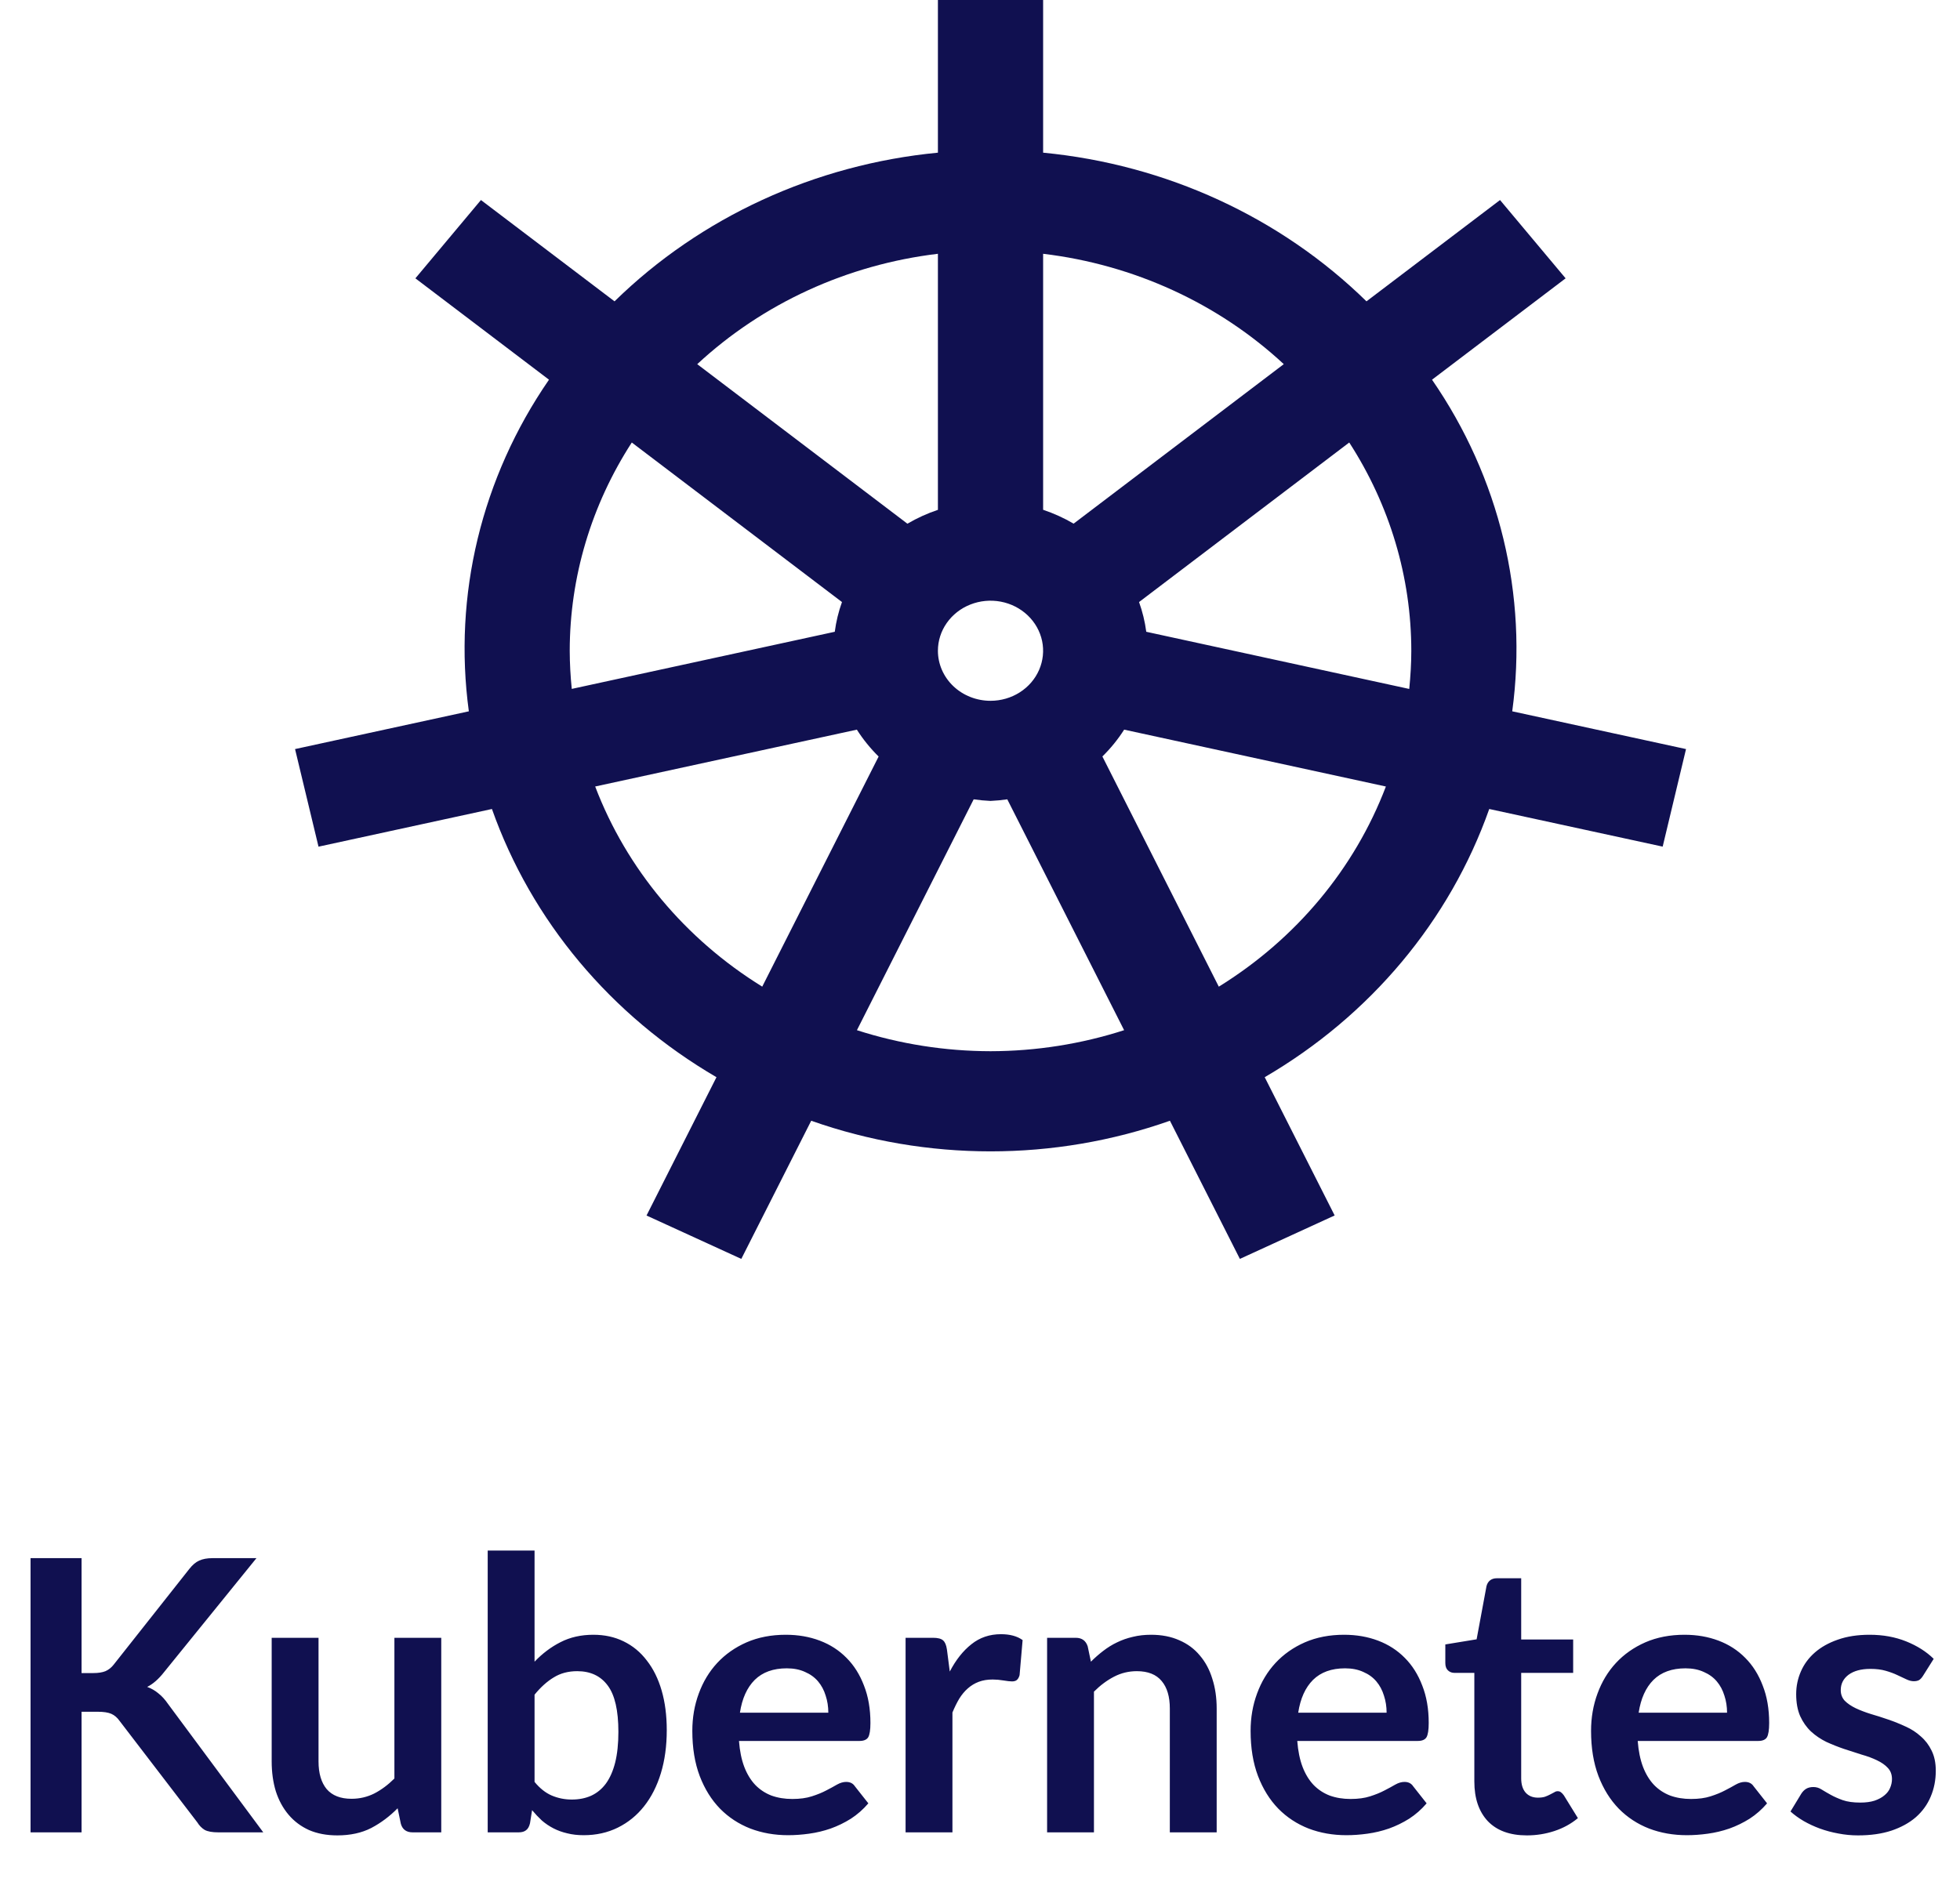
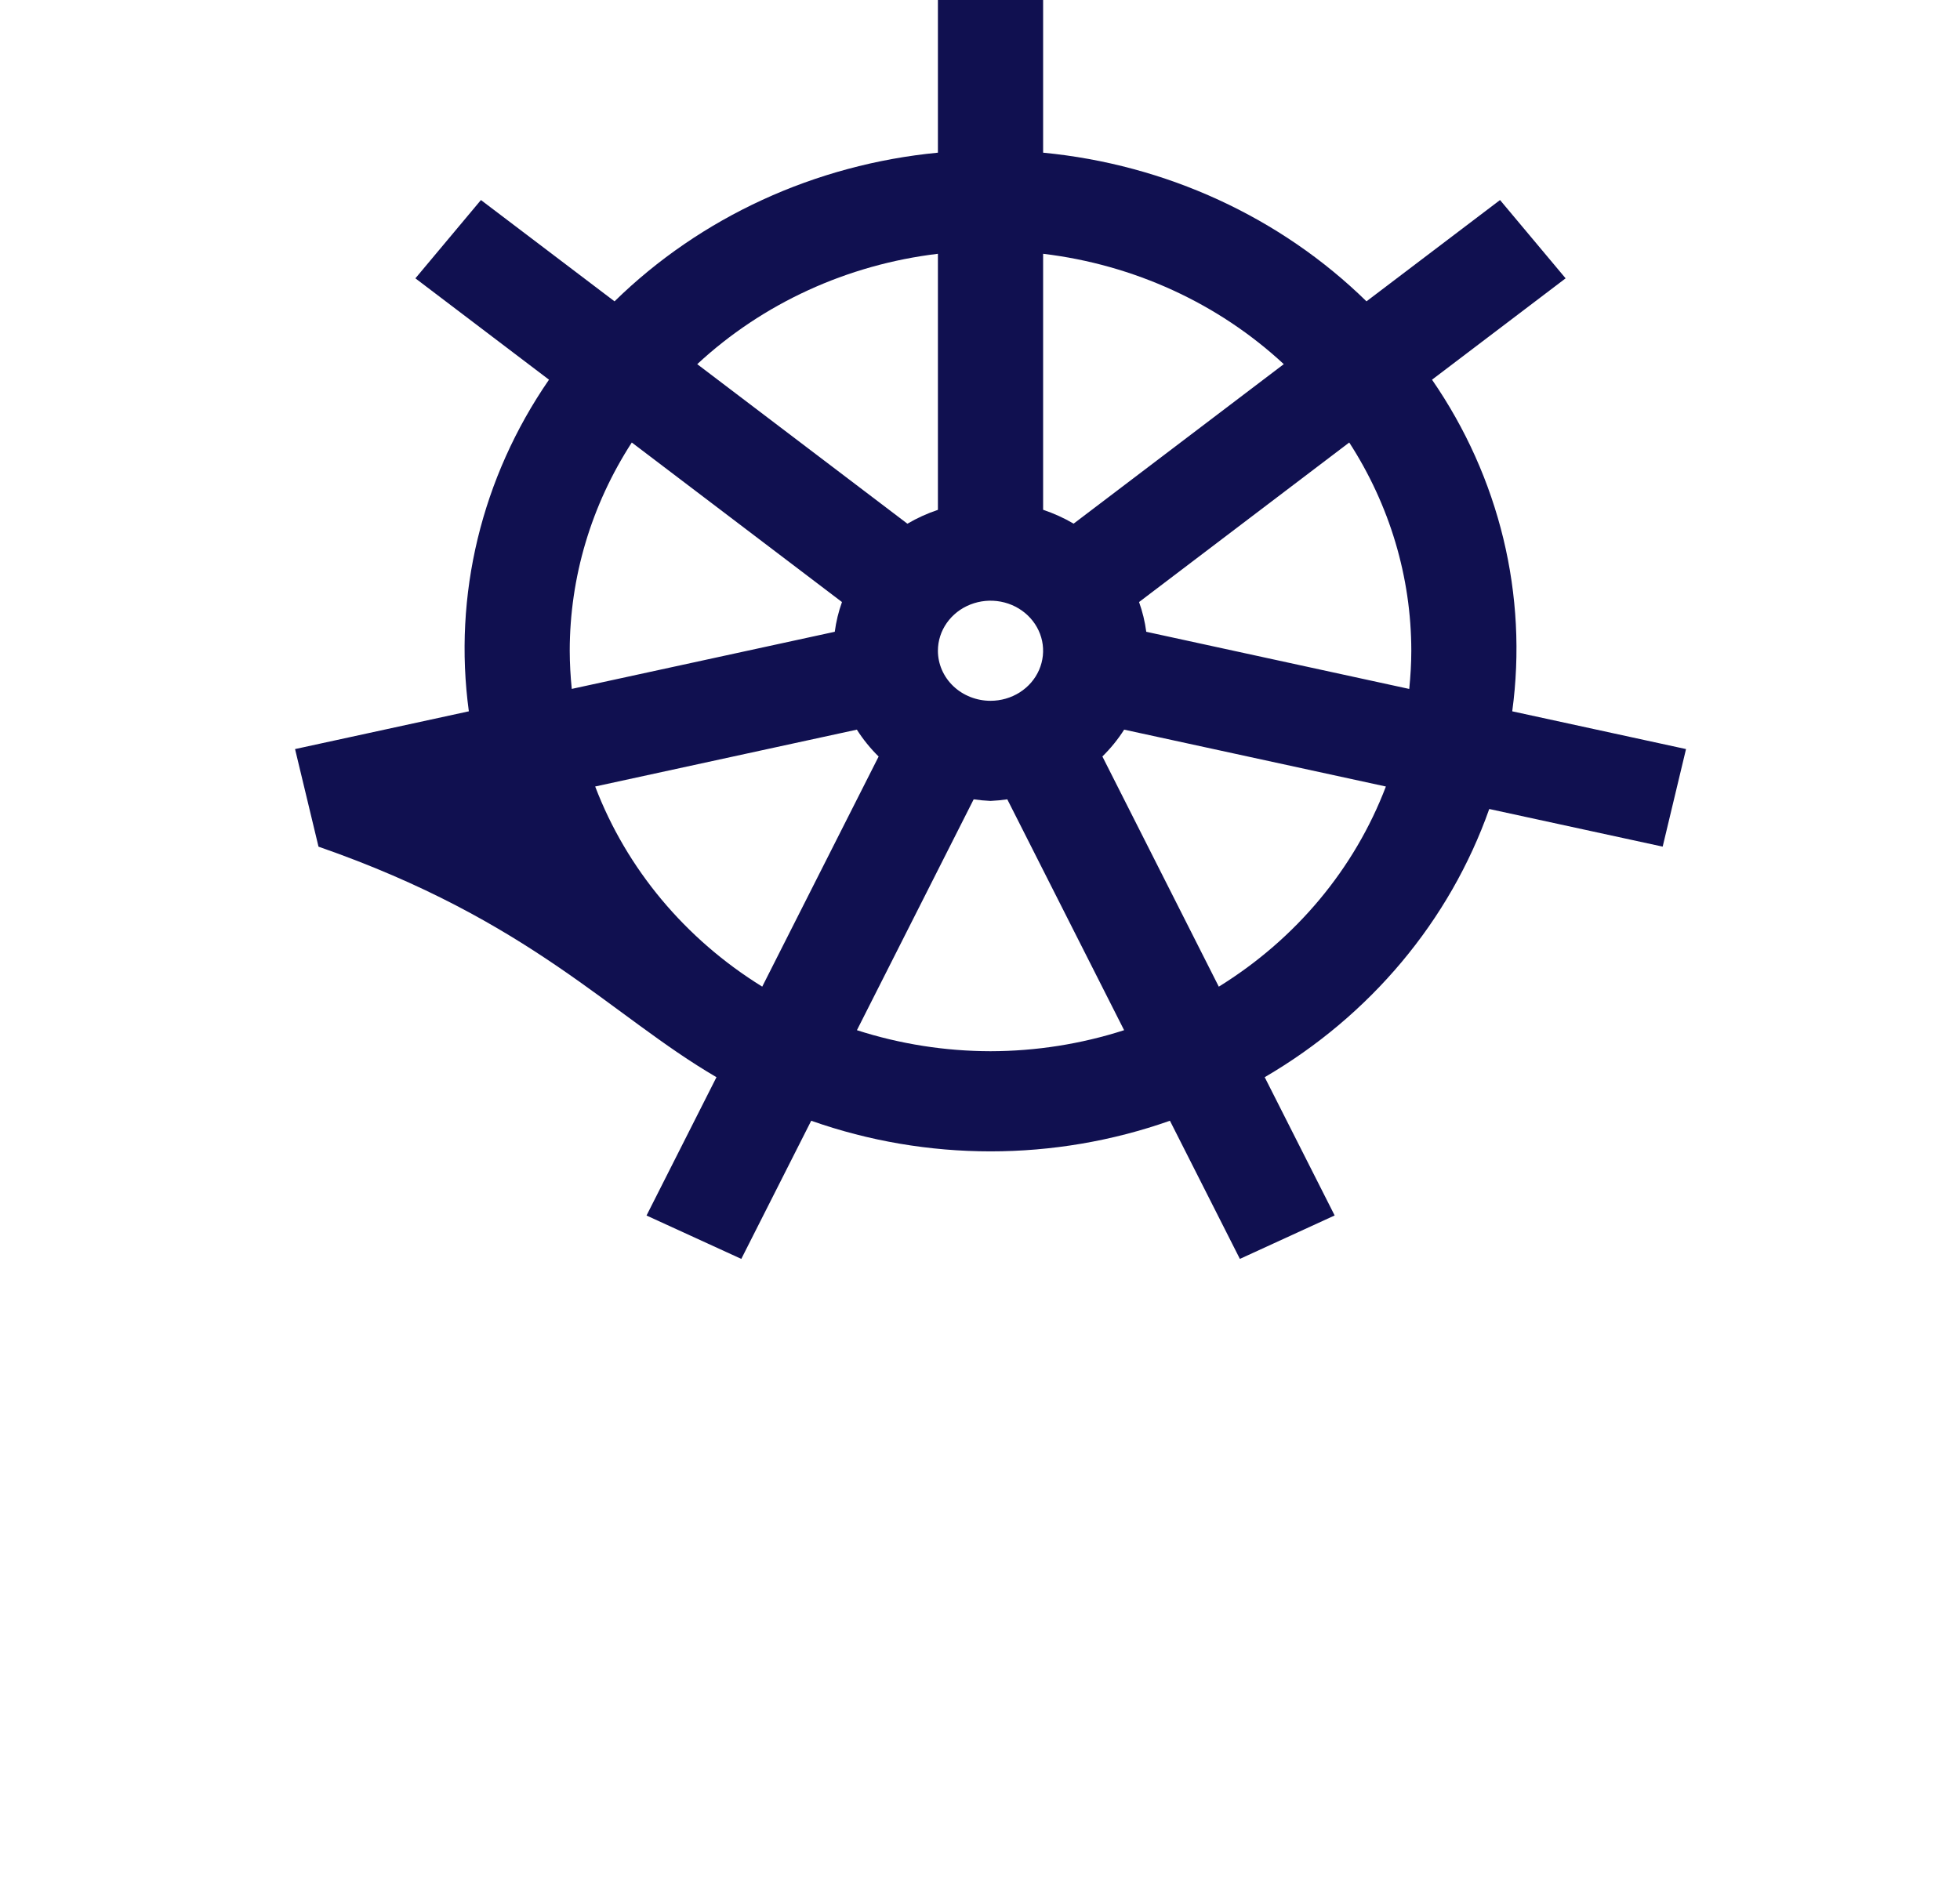
<svg xmlns="http://www.w3.org/2000/svg" width="93" height="90" viewBox="0 0 93 90" fill="none">
-   <path d="M80 35.552L71.754 33.76C72.502 28.249 71.152 22.665 67.948 18.021L74.287 13.21L71.175 9.494L64.838 14.302C60.756 10.305 55.322 7.806 49.495 7.246V0H44.503V7.246C38.675 7.806 33.242 10.305 29.159 14.302L22.82 9.494L19.71 13.21L26.049 18.021C22.846 22.666 21.497 28.25 22.246 33.76L14 35.552L15.113 40.184L23.342 38.396C25.215 43.697 28.986 48.203 33.996 51.125L30.677 57.69L35.174 59.749L38.491 53.192C43.982 55.13 50.021 55.13 55.512 53.192L58.831 59.749L63.328 57.687L60.009 51.125C65.019 48.203 68.79 43.697 70.663 38.396L78.892 40.182L80 35.552ZM66.965 30.886C66.965 31.496 66.927 32.1 66.867 32.698L54.389 29.985C54.326 29.505 54.211 29.032 54.047 28.574L64.02 21.002C65.943 23.974 66.963 27.395 66.965 30.886V30.886ZM44.503 30.886C44.503 30.416 44.649 29.956 44.924 29.566C45.198 29.175 45.588 28.87 46.044 28.691C46.5 28.511 47.002 28.464 47.486 28.555C47.97 28.647 48.414 28.873 48.764 29.206C49.112 29.538 49.35 29.961 49.447 30.422C49.543 30.883 49.493 31.361 49.304 31.795C49.116 32.229 48.796 32.6 48.385 32.861C47.975 33.122 47.492 33.261 46.999 33.261C46.337 33.261 45.702 33.011 45.234 32.566C44.766 32.12 44.503 31.516 44.503 30.886ZM60.915 17.282L50.942 24.853C50.486 24.585 50 24.365 49.495 24.195V12.045C53.799 12.56 57.81 14.4 60.915 17.284V17.282ZM44.503 12.045V24.198C43.997 24.367 43.512 24.588 43.056 24.856L33.083 17.284C36.188 14.4 40.198 12.56 44.503 12.045V12.045ZM27.033 30.886C27.035 27.395 28.055 23.974 29.978 21.002L39.951 28.574C39.786 29.032 39.672 29.505 39.609 29.985L27.13 32.696C27.068 32.094 27.035 31.49 27.033 30.886V30.886ZM28.238 37.329L40.657 34.63C40.95 35.091 41.297 35.519 41.69 35.906L36.167 46.827C32.51 44.566 29.727 41.231 28.241 37.329H28.238ZM46.999 49.892C44.843 49.889 42.702 49.552 40.66 48.894L46.2 37.937C46.465 37.976 46.731 38.001 46.999 38.013C47.265 38.001 47.531 37.976 47.795 37.937L53.338 48.894C51.296 49.552 49.155 49.889 46.999 49.892V49.892ZM57.83 46.827L52.307 35.903C52.701 35.517 53.047 35.09 53.34 34.63L65.759 37.329C64.273 41.231 61.49 44.566 57.833 46.827H57.83Z" fill="#101050" />
-   <path d="M3.87 79.406H4.437C4.665 79.406 4.854 79.376 5.004 79.316C5.154 79.25 5.283 79.148 5.391 79.01L8.982 74.465C9.132 74.273 9.288 74.141 9.45 74.069C9.618 73.991 9.828 73.952 10.08 73.952H12.168L7.785 79.361C7.527 79.691 7.26 79.925 6.984 80.063C7.182 80.135 7.359 80.237 7.515 80.369C7.677 80.495 7.83 80.663 7.974 80.873L12.492 86.966H10.359C10.071 86.966 9.855 86.927 9.711 86.849C9.573 86.765 9.456 86.645 9.36 86.489L5.679 81.683C5.565 81.521 5.433 81.407 5.283 81.341C5.133 81.275 4.917 81.242 4.635 81.242H3.87V86.966H1.449V73.952H3.87V79.406ZM20.937 77.732V86.966H19.578C19.284 86.966 19.098 86.831 19.02 86.561L18.867 85.823C18.489 86.207 18.072 86.519 17.616 86.759C17.16 86.993 16.623 87.11 16.005 87.11C15.501 87.11 15.054 87.026 14.664 86.858C14.28 86.684 13.956 86.441 13.692 86.129C13.428 85.817 13.227 85.448 13.089 85.022C12.957 84.59 12.891 84.116 12.891 83.6V77.732H15.114V83.6C15.114 84.164 15.243 84.602 15.501 84.914C15.765 85.22 16.158 85.373 16.68 85.373C17.064 85.373 17.424 85.289 17.76 85.121C18.096 84.947 18.414 84.71 18.714 84.41V77.732H20.937ZM25.364 84.572C25.616 84.878 25.889 85.094 26.183 85.22C26.483 85.346 26.798 85.409 27.128 85.409C27.47 85.409 27.776 85.349 28.046 85.229C28.322 85.103 28.556 84.911 28.748 84.653C28.94 84.389 29.087 84.056 29.189 83.654C29.291 83.246 29.342 82.76 29.342 82.196C29.342 81.182 29.174 80.45 28.838 80C28.502 79.544 28.019 79.316 27.389 79.316C26.963 79.316 26.591 79.415 26.273 79.613C25.955 79.805 25.652 80.078 25.364 80.432V84.572ZM25.364 78.866C25.736 78.476 26.147 78.167 26.597 77.939C27.053 77.705 27.572 77.588 28.154 77.588C28.688 77.588 29.168 77.693 29.594 77.903C30.026 78.113 30.392 78.416 30.692 78.812C30.998 79.202 31.232 79.676 31.394 80.234C31.556 80.792 31.637 81.419 31.637 82.115C31.637 82.865 31.544 83.546 31.358 84.158C31.172 84.77 30.905 85.295 30.557 85.733C30.215 86.165 29.801 86.501 29.315 86.741C28.829 86.981 28.289 87.101 27.695 87.101C27.407 87.101 27.146 87.071 26.912 87.011C26.678 86.957 26.462 86.879 26.264 86.777C26.066 86.675 25.883 86.552 25.715 86.408C25.553 86.258 25.397 86.093 25.247 85.913L25.148 86.534C25.112 86.69 25.049 86.801 24.959 86.867C24.875 86.933 24.758 86.966 24.608 86.966H23.141V73.592H25.364V78.866ZM39.303 81.287C39.303 80.999 39.261 80.729 39.177 80.477C39.099 80.219 38.979 79.994 38.817 79.802C38.655 79.61 38.448 79.46 38.196 79.352C37.95 79.238 37.662 79.181 37.332 79.181C36.69 79.181 36.183 79.364 35.811 79.73C35.445 80.096 35.211 80.615 35.109 81.287H39.303ZM35.064 82.628C35.1 83.102 35.184 83.513 35.316 83.861C35.448 84.203 35.622 84.488 35.838 84.716C36.054 84.938 36.309 85.106 36.603 85.22C36.903 85.328 37.233 85.382 37.593 85.382C37.953 85.382 38.262 85.34 38.52 85.256C38.784 85.172 39.012 85.079 39.204 84.977C39.402 84.875 39.573 84.782 39.717 84.698C39.867 84.614 40.011 84.572 40.149 84.572C40.335 84.572 40.473 84.641 40.563 84.779L41.202 85.589C40.956 85.877 40.68 86.12 40.374 86.318C40.068 86.51 39.747 86.666 39.411 86.786C39.081 86.9 38.742 86.981 38.394 87.029C38.052 87.077 37.719 87.101 37.395 87.101C36.753 87.101 36.156 86.996 35.604 86.786C35.052 86.57 34.572 86.255 34.164 85.841C33.756 85.421 33.435 84.905 33.201 84.293C32.967 83.675 32.85 82.961 32.85 82.151C32.85 81.521 32.952 80.93 33.156 80.378C33.36 79.82 33.651 79.337 34.029 78.929C34.413 78.515 34.878 78.188 35.424 77.948C35.976 77.708 36.597 77.588 37.287 77.588C37.869 77.588 38.406 77.681 38.898 77.867C39.39 78.053 39.813 78.326 40.167 78.686C40.521 79.04 40.797 79.478 40.995 80C41.199 80.516 41.301 81.107 41.301 81.773C41.301 82.109 41.265 82.337 41.193 82.457C41.121 82.571 40.983 82.628 40.779 82.628H35.064ZM45.066 79.334C45.354 78.782 45.696 78.35 46.092 78.038C46.488 77.72 46.956 77.561 47.496 77.561C47.922 77.561 48.264 77.654 48.522 77.84L48.378 79.505C48.348 79.613 48.303 79.691 48.243 79.739C48.189 79.781 48.114 79.802 48.018 79.802C47.928 79.802 47.793 79.787 47.613 79.757C47.439 79.727 47.268 79.712 47.1 79.712C46.854 79.712 46.635 79.748 46.443 79.82C46.251 79.892 46.077 79.997 45.921 80.135C45.771 80.267 45.636 80.429 45.516 80.621C45.402 80.813 45.294 81.032 45.192 81.278V86.966H42.969V77.732H44.274C44.502 77.732 44.661 77.774 44.751 77.858C44.841 77.936 44.901 78.08 44.931 78.29L45.066 79.334ZM51.763 78.866C51.949 78.68 52.144 78.509 52.348 78.353C52.558 78.191 52.777 78.056 53.005 77.948C53.239 77.834 53.488 77.747 53.752 77.687C54.016 77.621 54.304 77.588 54.616 77.588C55.12 77.588 55.567 77.675 55.957 77.849C56.347 78.017 56.671 78.257 56.929 78.569C57.193 78.875 57.391 79.244 57.523 79.676C57.661 80.102 57.73 80.573 57.73 81.089V86.966H55.507V81.089C55.507 80.525 55.378 80.09 55.12 79.784C54.862 79.472 54.469 79.316 53.941 79.316C53.557 79.316 53.197 79.403 52.861 79.577C52.525 79.751 52.207 79.988 51.907 80.288V86.966H49.684V77.732H51.043C51.331 77.732 51.52 77.867 51.61 78.137L51.763 78.866ZM65.793 81.287C65.793 80.999 65.751 80.729 65.667 80.477C65.589 80.219 65.469 79.994 65.307 79.802C65.145 79.61 64.938 79.46 64.686 79.352C64.44 79.238 64.152 79.181 63.822 79.181C63.18 79.181 62.673 79.364 62.301 79.73C61.935 80.096 61.701 80.615 61.599 81.287H65.793ZM61.554 82.628C61.59 83.102 61.674 83.513 61.806 83.861C61.938 84.203 62.112 84.488 62.328 84.716C62.544 84.938 62.799 85.106 63.093 85.22C63.393 85.328 63.723 85.382 64.083 85.382C64.443 85.382 64.752 85.34 65.01 85.256C65.274 85.172 65.502 85.079 65.694 84.977C65.892 84.875 66.063 84.782 66.207 84.698C66.357 84.614 66.501 84.572 66.639 84.572C66.825 84.572 66.963 84.641 67.053 84.779L67.692 85.589C67.446 85.877 67.17 86.12 66.864 86.318C66.558 86.51 66.237 86.666 65.901 86.786C65.571 86.9 65.232 86.981 64.884 87.029C64.542 87.077 64.209 87.101 63.885 87.101C63.243 87.101 62.646 86.996 62.094 86.786C61.542 86.57 61.062 86.255 60.654 85.841C60.246 85.421 59.925 84.905 59.691 84.293C59.457 83.675 59.34 82.961 59.34 82.151C59.34 81.521 59.442 80.93 59.646 80.378C59.85 79.82 60.141 79.337 60.519 78.929C60.903 78.515 61.368 78.188 61.914 77.948C62.466 77.708 63.087 77.588 63.777 77.588C64.359 77.588 64.896 77.681 65.388 77.867C65.88 78.053 66.303 78.326 66.657 78.686C67.011 79.04 67.287 79.478 67.485 80C67.689 80.516 67.791 81.107 67.791 81.773C67.791 82.109 67.755 82.337 67.683 82.457C67.611 82.571 67.473 82.628 67.269 82.628H61.554ZM72.449 87.11C71.645 87.11 71.027 86.885 70.595 86.435C70.169 85.979 69.956 85.352 69.956 84.554V79.397H69.011C68.891 79.397 68.789 79.358 68.705 79.28C68.621 79.202 68.579 79.085 68.579 78.929V78.047L70.064 77.804L70.532 75.284C70.562 75.164 70.619 75.071 70.703 75.005C70.787 74.939 70.895 74.906 71.027 74.906H72.179V77.813H74.645V79.397H72.179V84.401C72.179 84.689 72.248 84.914 72.386 85.076C72.53 85.238 72.725 85.319 72.971 85.319C73.109 85.319 73.223 85.304 73.313 85.274C73.409 85.238 73.49 85.202 73.556 85.166C73.628 85.13 73.691 85.097 73.745 85.067C73.799 85.031 73.853 85.013 73.907 85.013C73.973 85.013 74.027 85.031 74.069 85.067C74.111 85.097 74.156 85.145 74.204 85.211L74.87 86.291C74.546 86.561 74.174 86.765 73.754 86.903C73.334 87.041 72.899 87.11 72.449 87.11ZM81.947 81.287C81.947 80.999 81.905 80.729 81.821 80.477C81.743 80.219 81.623 79.994 81.461 79.802C81.299 79.61 81.092 79.46 80.84 79.352C80.594 79.238 80.306 79.181 79.976 79.181C79.334 79.181 78.827 79.364 78.455 79.73C78.089 80.096 77.855 80.615 77.753 81.287H81.947ZM77.708 82.628C77.744 83.102 77.828 83.513 77.96 83.861C78.092 84.203 78.266 84.488 78.482 84.716C78.698 84.938 78.953 85.106 79.247 85.22C79.547 85.328 79.877 85.382 80.237 85.382C80.597 85.382 80.906 85.34 81.164 85.256C81.428 85.172 81.656 85.079 81.848 84.977C82.046 84.875 82.217 84.782 82.361 84.698C82.511 84.614 82.655 84.572 82.793 84.572C82.979 84.572 83.117 84.641 83.207 84.779L83.846 85.589C83.6 85.877 83.324 86.12 83.018 86.318C82.712 86.51 82.391 86.666 82.055 86.786C81.725 86.9 81.386 86.981 81.038 87.029C80.696 87.077 80.363 87.101 80.039 87.101C79.397 87.101 78.8 86.996 78.248 86.786C77.696 86.57 77.216 86.255 76.808 85.841C76.4 85.421 76.079 84.905 75.845 84.293C75.611 83.675 75.494 82.961 75.494 82.151C75.494 81.521 75.596 80.93 75.8 80.378C76.004 79.82 76.295 79.337 76.673 78.929C77.057 78.515 77.522 78.188 78.068 77.948C78.62 77.708 79.241 77.588 79.931 77.588C80.513 77.588 81.05 77.681 81.542 77.867C82.034 78.053 82.457 78.326 82.811 78.686C83.165 79.04 83.441 79.478 83.639 80C83.843 80.516 83.945 81.107 83.945 81.773C83.945 82.109 83.909 82.337 83.837 82.457C83.765 82.571 83.627 82.628 83.423 82.628H77.708ZM91.248 79.532C91.188 79.628 91.125 79.697 91.059 79.739C90.993 79.775 90.909 79.793 90.807 79.793C90.699 79.793 90.582 79.763 90.456 79.703C90.336 79.643 90.195 79.577 90.033 79.505C89.871 79.427 89.685 79.358 89.475 79.298C89.271 79.238 89.028 79.208 88.746 79.208C88.308 79.208 87.963 79.301 87.711 79.487C87.465 79.673 87.342 79.916 87.342 80.216C87.342 80.414 87.405 80.582 87.531 80.72C87.663 80.852 87.834 80.969 88.044 81.071C88.26 81.173 88.503 81.266 88.773 81.35C89.043 81.428 89.316 81.515 89.592 81.611C89.874 81.707 90.15 81.818 90.42 81.944C90.69 82.064 90.93 82.22 91.14 82.412C91.356 82.598 91.527 82.823 91.653 83.087C91.785 83.351 91.851 83.669 91.851 84.041C91.851 84.485 91.77 84.896 91.608 85.274C91.452 85.646 91.218 85.97 90.906 86.246C90.594 86.516 90.207 86.729 89.745 86.885C89.289 87.035 88.761 87.11 88.161 87.11C87.843 87.11 87.531 87.08 87.225 87.02C86.925 86.966 86.634 86.888 86.352 86.786C86.076 86.684 85.818 86.564 85.578 86.426C85.344 86.288 85.137 86.138 84.957 85.976L85.47 85.13C85.536 85.028 85.614 84.95 85.704 84.896C85.794 84.842 85.908 84.815 86.046 84.815C86.184 84.815 86.313 84.854 86.433 84.932C86.559 85.01 86.703 85.094 86.865 85.184C87.027 85.274 87.216 85.358 87.432 85.436C87.654 85.514 87.933 85.553 88.269 85.553C88.533 85.553 88.758 85.523 88.944 85.463C89.136 85.397 89.292 85.313 89.412 85.211C89.538 85.109 89.628 84.992 89.682 84.86C89.742 84.722 89.772 84.581 89.772 84.437C89.772 84.221 89.706 84.044 89.574 83.906C89.448 83.768 89.277 83.648 89.061 83.546C88.851 83.444 88.608 83.354 88.332 83.276C88.062 83.192 87.783 83.102 87.495 83.006C87.213 82.91 86.934 82.799 86.658 82.673C86.388 82.541 86.145 82.376 85.929 82.178C85.719 81.98 85.548 81.737 85.416 81.449C85.29 81.161 85.227 80.813 85.227 80.405C85.227 80.027 85.302 79.667 85.452 79.325C85.602 78.983 85.821 78.686 86.109 78.434C86.403 78.176 86.766 77.972 87.198 77.822C87.636 77.666 88.14 77.588 88.71 77.588C89.346 77.588 89.925 77.693 90.447 77.903C90.969 78.113 91.404 78.389 91.752 78.731L91.248 79.532Z" fill="#101050" />
+   <path d="M80 35.552L71.754 33.76C72.502 28.249 71.152 22.665 67.948 18.021L74.287 13.21L71.175 9.494L64.838 14.302C60.756 10.305 55.322 7.806 49.495 7.246V0H44.503V7.246C38.675 7.806 33.242 10.305 29.159 14.302L22.82 9.494L19.71 13.21L26.049 18.021C22.846 22.666 21.497 28.25 22.246 33.76L14 35.552L15.113 40.184C25.215 43.697 28.986 48.203 33.996 51.125L30.677 57.69L35.174 59.749L38.491 53.192C43.982 55.13 50.021 55.13 55.512 53.192L58.831 59.749L63.328 57.687L60.009 51.125C65.019 48.203 68.79 43.697 70.663 38.396L78.892 40.182L80 35.552ZM66.965 30.886C66.965 31.496 66.927 32.1 66.867 32.698L54.389 29.985C54.326 29.505 54.211 29.032 54.047 28.574L64.02 21.002C65.943 23.974 66.963 27.395 66.965 30.886V30.886ZM44.503 30.886C44.503 30.416 44.649 29.956 44.924 29.566C45.198 29.175 45.588 28.87 46.044 28.691C46.5 28.511 47.002 28.464 47.486 28.555C47.97 28.647 48.414 28.873 48.764 29.206C49.112 29.538 49.35 29.961 49.447 30.422C49.543 30.883 49.493 31.361 49.304 31.795C49.116 32.229 48.796 32.6 48.385 32.861C47.975 33.122 47.492 33.261 46.999 33.261C46.337 33.261 45.702 33.011 45.234 32.566C44.766 32.12 44.503 31.516 44.503 30.886ZM60.915 17.282L50.942 24.853C50.486 24.585 50 24.365 49.495 24.195V12.045C53.799 12.56 57.81 14.4 60.915 17.284V17.282ZM44.503 12.045V24.198C43.997 24.367 43.512 24.588 43.056 24.856L33.083 17.284C36.188 14.4 40.198 12.56 44.503 12.045V12.045ZM27.033 30.886C27.035 27.395 28.055 23.974 29.978 21.002L39.951 28.574C39.786 29.032 39.672 29.505 39.609 29.985L27.13 32.696C27.068 32.094 27.035 31.49 27.033 30.886V30.886ZM28.238 37.329L40.657 34.63C40.95 35.091 41.297 35.519 41.69 35.906L36.167 46.827C32.51 44.566 29.727 41.231 28.241 37.329H28.238ZM46.999 49.892C44.843 49.889 42.702 49.552 40.66 48.894L46.2 37.937C46.465 37.976 46.731 38.001 46.999 38.013C47.265 38.001 47.531 37.976 47.795 37.937L53.338 48.894C51.296 49.552 49.155 49.889 46.999 49.892V49.892ZM57.83 46.827L52.307 35.903C52.701 35.517 53.047 35.09 53.34 34.63L65.759 37.329C64.273 41.231 61.49 44.566 57.833 46.827H57.83Z" fill="#101050" />
</svg>